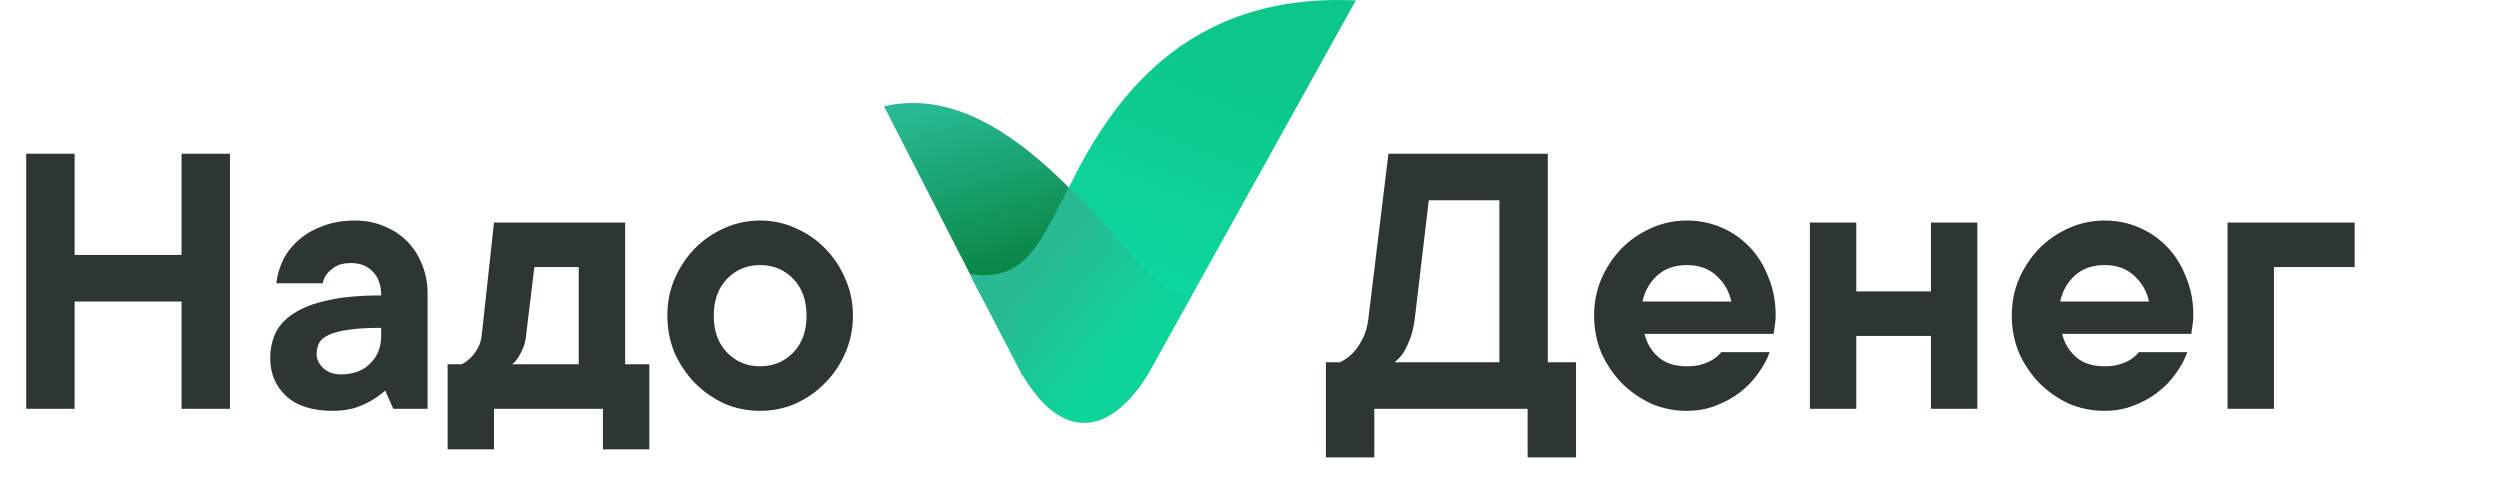
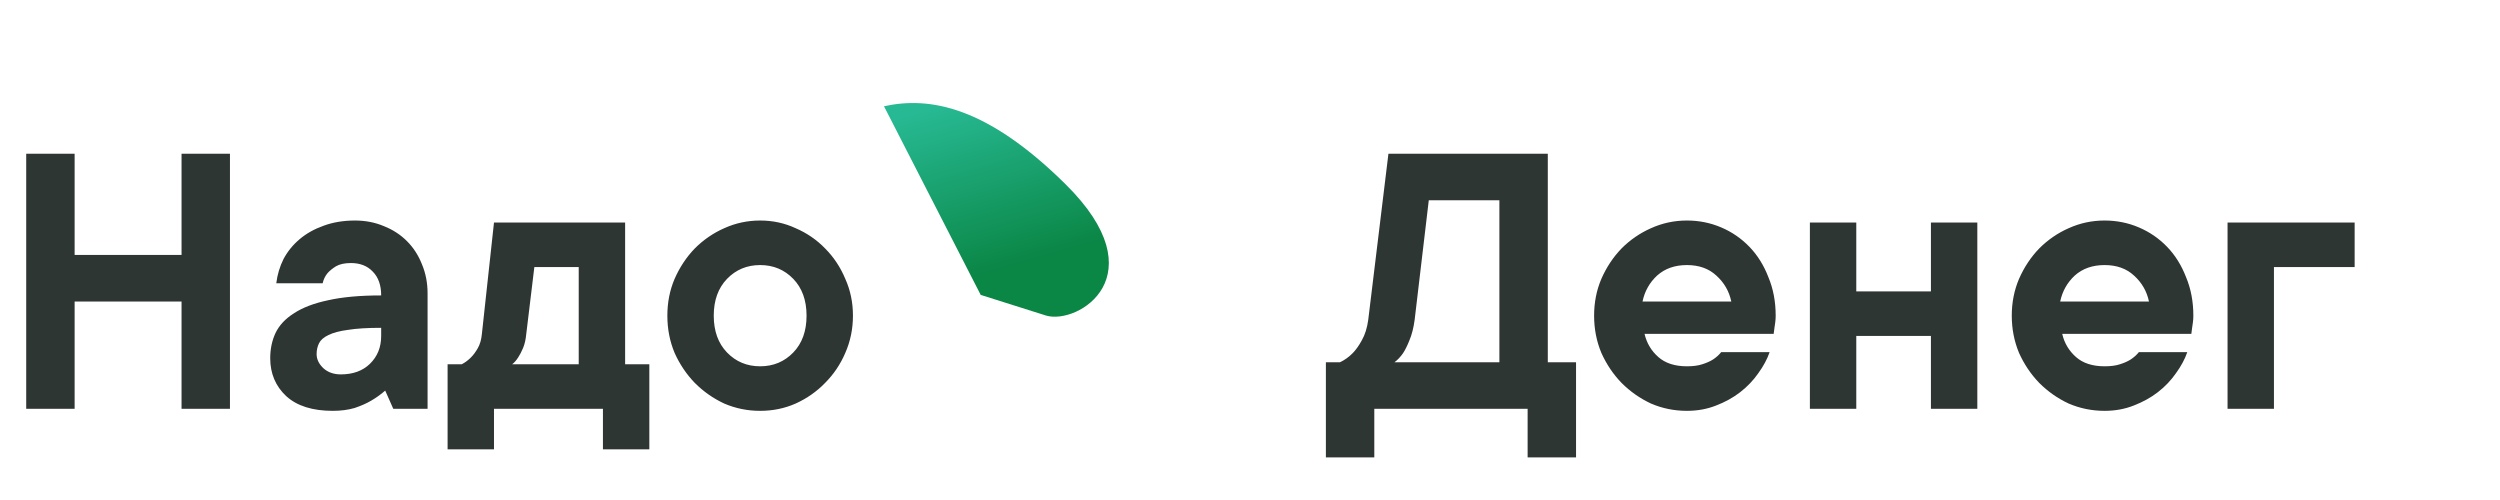
<svg xmlns="http://www.w3.org/2000/svg" width="240" height="48" viewBox="0 0 240 48" fill="none">
  <path d="M84.863 10.201L94.147 28.31L100.43 30.296C103.475 31.196 111.208 26.487 102.287 17.681C94.722 10.201 89.247 9.239 84.863 10.201Z" fill="url(#paint0_linear_20221_151898)" />
-   <path d="M130.156 0.044L114.386 28.426L108.665 35.986C106.628 39.781 99.961 37.264 98.133 35.986C94.952 29.88 93.688 27.446 93.312 26.706C93.22 26.519 93.18 26.44 93.18 26.435C93.18 26.435 93.207 26.475 93.242 26.546C93.251 26.564 93.264 26.586 93.272 26.604C94.709 27.349 98.306 27.273 101.187 21.021C101.62 20.085 102.093 19.061 102.623 17.979C106.52 10.056 113.528 -0.745 130.156 0.044Z" fill="url(#paint1_linear_20221_151898)" />
-   <path fill-rule="evenodd" clip-rule="evenodd" d="M114.386 28.426L110.184 35.986C107.048 41.048 102.427 43.136 98.134 35.986C94.952 29.881 93.689 27.446 93.313 26.706C93.291 26.652 93.269 26.599 93.242 26.546C93.207 26.466 93.172 26.387 93.137 26.302C94.93 26.621 96.132 26.249 96.769 25.979C98.916 25.052 100.048 22.901 101.554 20.041L101.567 20.019C101.673 19.82 101.771 19.638 101.859 19.465C102.195 18.835 102.442 18.37 102.61 17.971C102.615 17.975 102.619 17.98 102.619 17.98C104.956 20.21 106.627 22.121 107.984 23.677C110.272 26.302 111.682 27.916 113.927 28.333C114.081 28.369 114.236 28.4 114.386 28.426Z" fill="url(#paint2_linear_20221_151898)" />
  <path d="M22.076 14.756V39.246H17.428V28.945H7.164V39.246H2.516V14.756H7.164V24.474H17.428V14.756H22.076ZM34.075 21.17C35.082 21.17 36.012 21.351 36.864 21.714C37.716 22.051 38.452 22.531 39.072 23.152C39.692 23.774 40.169 24.513 40.505 25.368C40.867 26.224 41.047 27.157 41.047 28.167V39.246H37.755L36.98 37.497C36.567 37.86 36.115 38.184 35.624 38.469C35.185 38.728 34.656 38.961 34.036 39.169C33.417 39.35 32.719 39.441 31.945 39.441C30.008 39.441 28.523 38.974 27.49 38.041C26.457 37.082 25.941 35.864 25.941 34.387C25.941 33.506 26.109 32.703 26.445 31.977C26.806 31.225 27.4 30.59 28.226 30.072C29.052 29.528 30.137 29.113 31.48 28.828C32.848 28.517 34.553 28.361 36.593 28.361C36.593 27.377 36.322 26.612 35.779 26.068C35.263 25.524 34.566 25.252 33.688 25.252C33.094 25.252 32.616 25.355 32.255 25.563C31.919 25.77 31.648 25.99 31.441 26.224C31.209 26.509 31.054 26.832 30.976 27.195H26.522C26.625 26.366 26.858 25.588 27.219 24.863C27.607 24.137 28.123 23.502 28.768 22.958C29.414 22.414 30.176 21.986 31.054 21.675C31.957 21.338 32.965 21.17 34.075 21.17ZM32.719 35.942C33.881 35.942 34.811 35.605 35.508 34.931C36.231 34.231 36.593 33.337 36.593 32.249V31.471C35.276 31.471 34.217 31.536 33.417 31.666C32.616 31.77 31.983 31.938 31.519 32.171C31.079 32.379 30.783 32.638 30.628 32.949C30.473 33.26 30.395 33.609 30.395 33.998C30.395 34.491 30.615 34.944 31.054 35.359C31.493 35.748 32.048 35.942 32.719 35.942ZM62.336 34.97V43.133H57.882V39.246H47.423V43.133H42.969V34.97H44.325C44.635 34.815 44.931 34.594 45.215 34.309C45.448 34.076 45.667 33.778 45.874 33.415C46.081 33.052 46.21 32.599 46.261 32.054L47.423 21.364H60.012V34.97H62.336ZM50.522 32.054C50.47 32.599 50.367 33.052 50.212 33.415C50.057 33.778 49.902 34.076 49.747 34.309C49.567 34.594 49.373 34.815 49.166 34.97H55.557V25.64H51.297L50.522 32.054ZM68.52 30.305C68.52 31.782 68.946 32.962 69.798 33.843C70.65 34.724 71.709 35.164 72.974 35.164C74.24 35.164 75.299 34.724 76.151 33.843C77.003 32.962 77.429 31.782 77.429 30.305C77.429 28.828 77.003 27.649 76.151 26.768C75.299 25.887 74.24 25.446 72.974 25.446C71.709 25.446 70.65 25.887 69.798 26.768C68.946 27.649 68.52 28.828 68.52 30.305ZM81.883 30.305C81.883 31.575 81.638 32.767 81.147 33.882C80.682 34.97 80.037 35.929 79.211 36.758C78.41 37.587 77.467 38.248 76.383 38.741C75.324 39.207 74.188 39.441 72.974 39.441C71.761 39.441 70.612 39.207 69.527 38.741C68.468 38.248 67.526 37.587 66.699 36.758C65.899 35.929 65.253 34.97 64.763 33.882C64.298 32.767 64.066 31.575 64.066 30.305C64.066 29.035 64.298 27.856 64.763 26.768C65.253 25.653 65.899 24.681 66.699 23.852C67.526 23.023 68.468 22.375 69.527 21.908C70.612 21.416 71.761 21.17 72.974 21.17C74.188 21.17 75.324 21.416 76.383 21.908C77.467 22.375 78.41 23.023 79.211 23.852C80.037 24.681 80.682 25.653 81.147 26.768C81.638 27.856 81.883 29.035 81.883 30.305Z" fill="#2E3634" />
  <path d="M151.3 34.776V43.911H146.652V39.246H131.933V43.911H127.285V34.776H128.641C129.08 34.568 129.48 34.283 129.842 33.92C130.151 33.609 130.448 33.195 130.732 32.676C131.042 32.132 131.249 31.471 131.352 30.694L133.289 14.756H148.589V34.776H151.3ZM143.941 19.226H137.163L135.807 30.694C135.704 31.471 135.536 32.132 135.303 32.676C135.096 33.195 134.89 33.609 134.684 33.92C134.425 34.283 134.154 34.568 133.87 34.776H143.941V19.226ZM169.884 33.804C169.652 34.478 169.29 35.151 168.799 35.825C168.334 36.499 167.753 37.108 167.056 37.652C166.385 38.171 165.611 38.598 164.732 38.935C163.88 39.272 162.95 39.441 161.943 39.441C160.73 39.441 159.58 39.207 158.496 38.741C157.438 38.248 156.495 37.587 155.668 36.758C154.867 35.929 154.222 34.97 153.732 33.882C153.266 32.767 153.034 31.575 153.034 30.305C153.034 29.035 153.266 27.856 153.732 26.768C154.222 25.653 154.867 24.681 155.668 23.852C156.495 23.023 157.438 22.375 158.496 21.908C159.58 21.416 160.73 21.17 161.943 21.17C163.105 21.17 164.202 21.39 165.236 21.831C166.268 22.271 167.172 22.893 167.947 23.697C168.722 24.5 169.329 25.472 169.767 26.612C170.233 27.727 170.465 28.958 170.465 30.305C170.465 30.513 170.452 30.72 170.426 30.927C170.4 31.108 170.374 31.29 170.348 31.471C170.322 31.679 170.298 31.873 170.272 32.054H157.876C158.082 32.936 158.522 33.674 159.193 34.27C159.865 34.866 160.782 35.164 161.943 35.164C162.537 35.164 163.028 35.1 163.416 34.97C163.829 34.84 164.176 34.685 164.461 34.504C164.771 34.296 165.029 34.063 165.236 33.804H169.884ZM161.943 25.446C160.782 25.446 159.826 25.783 159.077 26.457C158.354 27.131 157.889 27.96 157.682 28.945H166.205C165.997 27.96 165.519 27.131 164.771 26.457C164.048 25.783 163.105 25.446 161.943 25.446ZM189.823 21.364V39.246H185.369V32.249H178.203V39.246H173.749V21.364H178.203V27.973H185.369V21.364H189.823ZM209.98 33.804C209.747 34.478 209.386 35.151 208.894 35.825C208.43 36.499 207.851 37.108 207.152 37.652C206.481 38.171 205.706 38.598 204.827 38.935C203.976 39.272 203.046 39.441 202.04 39.441C200.826 39.441 199.678 39.207 198.592 38.741C197.533 38.248 196.591 37.587 195.765 36.758C194.964 35.929 194.318 34.97 193.828 33.882C193.364 32.767 193.13 31.575 193.13 30.305C193.13 29.035 193.364 27.856 193.828 26.768C194.318 25.653 194.964 24.681 195.765 23.852C196.591 23.023 197.533 22.375 198.592 21.908C199.678 21.416 200.826 21.17 202.04 21.17C203.202 21.17 204.3 21.39 205.332 21.831C206.364 22.271 207.269 22.893 208.043 23.697C208.818 24.5 209.425 25.472 209.863 26.612C210.329 27.727 210.561 28.958 210.561 30.305C210.561 30.513 210.548 30.72 210.522 30.927C210.496 31.108 210.47 31.29 210.444 31.471C210.418 31.679 210.394 31.873 210.368 32.054H197.973C198.178 32.936 198.618 33.674 199.289 34.27C199.961 34.866 200.878 35.164 202.04 35.164C202.634 35.164 203.124 35.1 203.512 34.97C203.925 34.84 204.274 34.685 204.557 34.504C204.868 34.296 205.125 34.063 205.332 33.804H209.98ZM202.04 25.446C200.878 25.446 199.922 25.783 199.173 26.457C198.45 27.131 197.986 27.96 197.778 28.945H206.301C206.094 27.96 205.615 27.131 204.868 26.457C204.144 25.783 203.202 25.446 202.04 25.446ZM226.046 25.64H218.299V39.246H213.845V21.364H226.046V25.64Z" fill="#2E3634" />
  <defs>
    <linearGradient id="paint0_linear_20221_151898" x1="93.386" y1="9.271" x2="97.976" y2="25.395" gradientUnits="userSpaceOnUse">
      <stop stop-color="#27B993" />
      <stop offset="1" stop-color="#0A8645" />
    </linearGradient>
    <linearGradient id="paint1_linear_20221_151898" x1="103.255" y1="34.6" x2="115.489" y2="3.761" gradientUnits="userSpaceOnUse">
      <stop stop-color="#0FDEA8" />
      <stop offset="1" stop-color="#0CC68B" />
    </linearGradient>
    <linearGradient id="paint2_linear_20221_151898" x1="107.741" y1="32.931" x2="99.397" y2="26.004" gradientUnits="userSpaceOnUse">
      <stop stop-color="#0ED39B" />
      <stop offset="1" stop-color="#29BA93" />
    </linearGradient>
  </defs>
</svg>